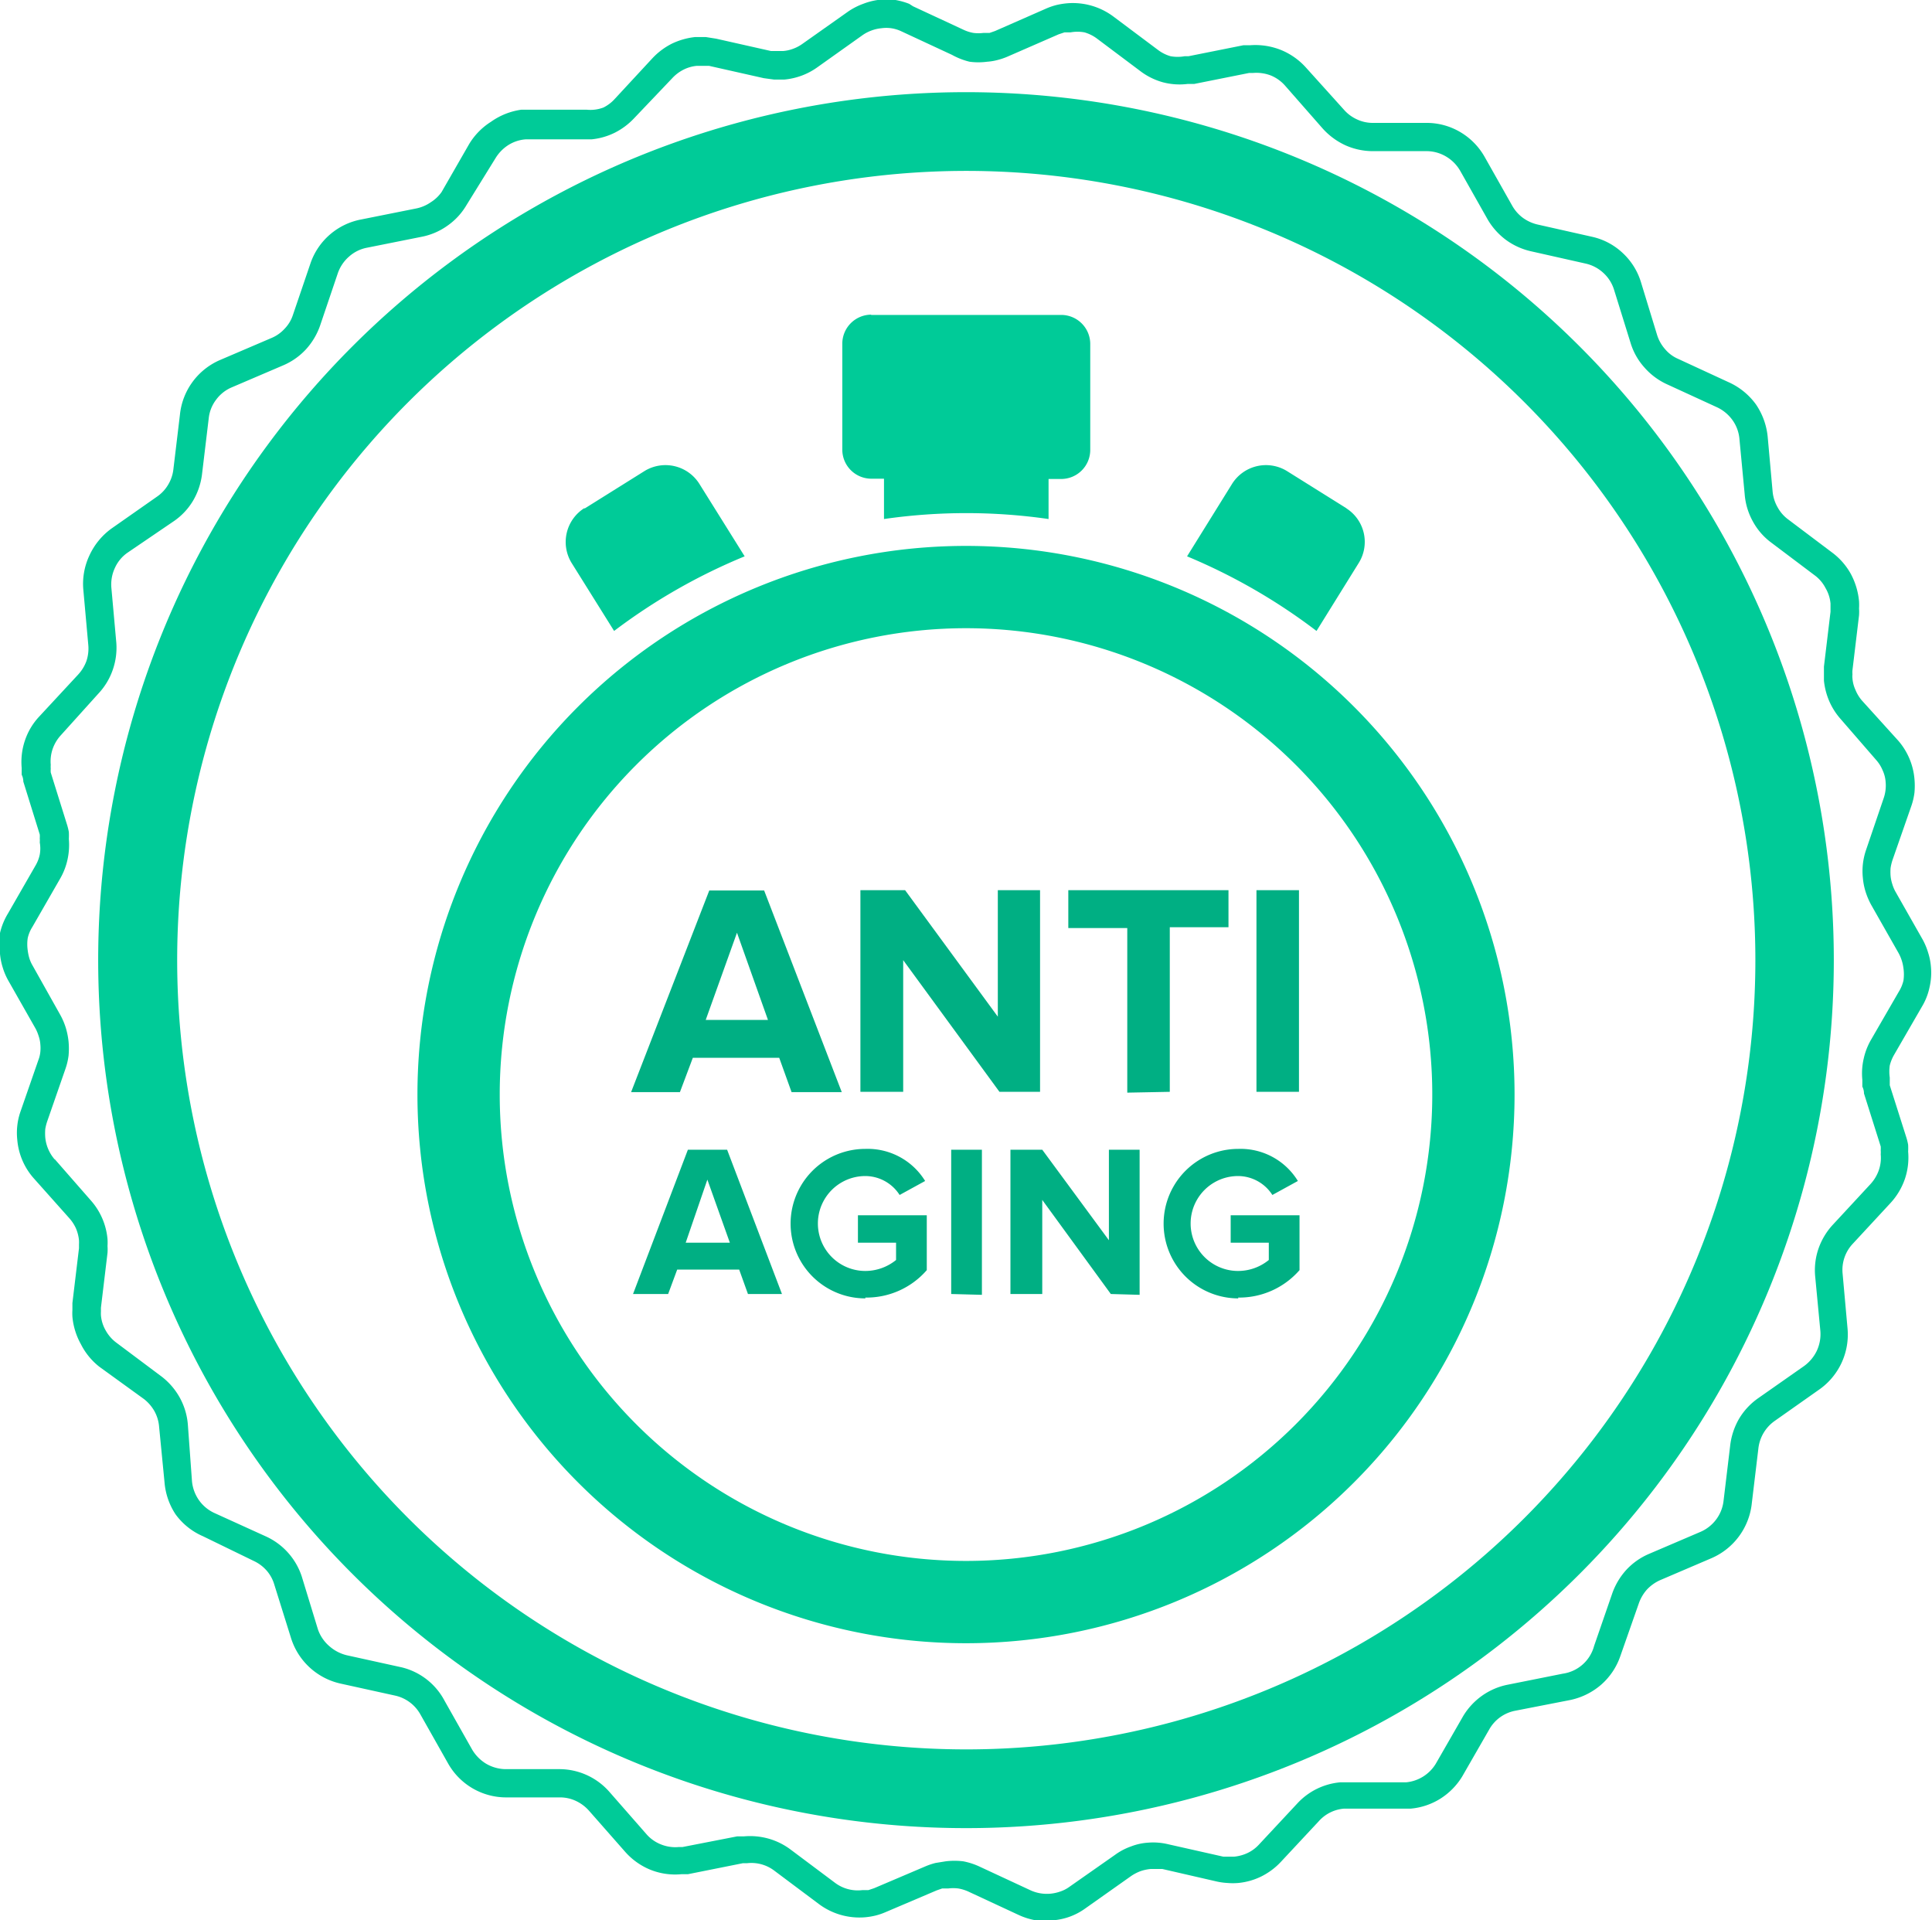
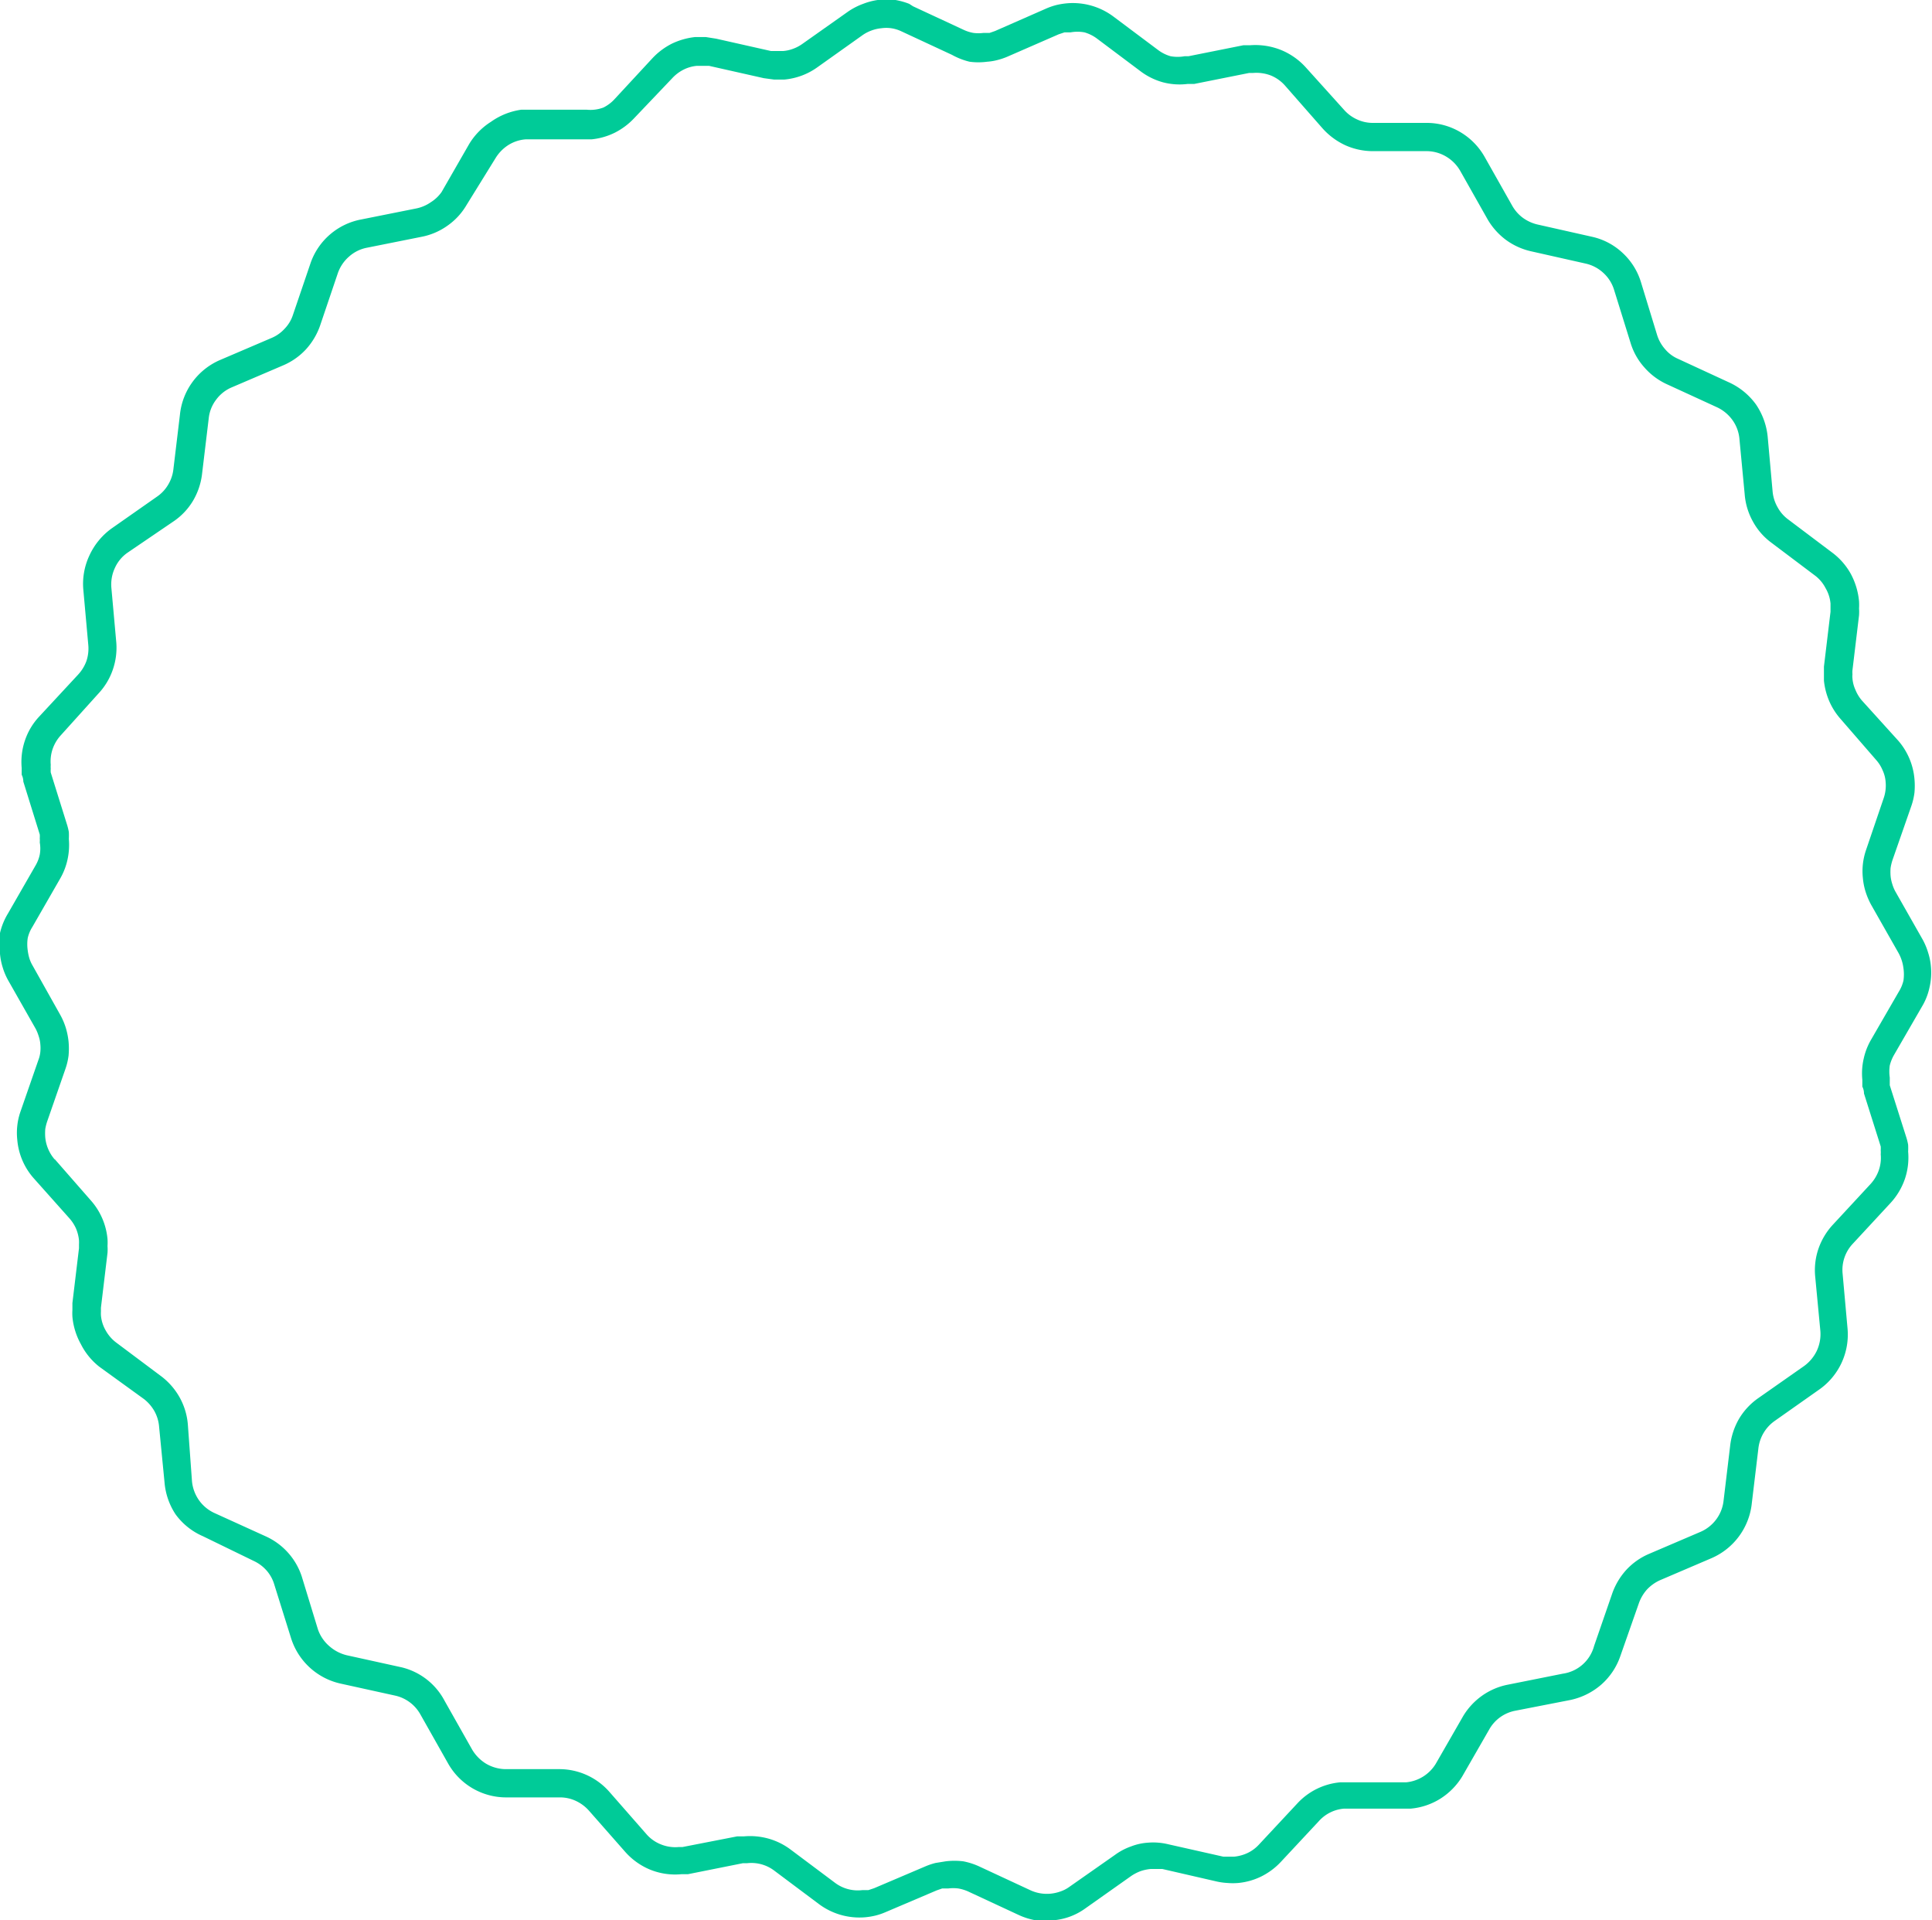
<svg xmlns="http://www.w3.org/2000/svg" height="70" viewBox="0 0 70.44 70" width="70.44">
  <g fill="#00cb98">
    <path d="M33.29.23l1.85.86a1.42 1.42 0 0 0 .35.11 1.47 1.47 0 0 0 .37 0h.22l.2-.07 1.89-.83a2.44 2.44 0 0 1 .36-.12 2.74 2.74 0 0 1 .38-.06 2.47 2.47 0 0 1 1.68.48l1.63 1.22a1.39 1.39 0 0 0 .46.23 1.44 1.44 0 0 0 .51 0h.14l2-.4h.24a2.52 2.52 0 0 1 1.13.17 2.49 2.49 0 0 1 .93.66l1.37 1.52a1.39 1.39 0 0 0 .47.35 1.35 1.35 0 0 0 .57.13h2a2.41 2.41 0 0 1 1.21.34 2.45 2.45 0 0 1 .88.9l1 1.77a1.42 1.42 0 0 0 .38.44 1.48 1.48 0 0 0 .53.25l2 .45a2.38 2.38 0 0 1 1.12.59 2.41 2.41 0 0 1 .67 1.07l.59 1.93a1.43 1.43 0 0 0 .29.51 1.28 1.28 0 0 0 .47.35l1.84.85a2.49 2.49 0 0 1 1 .81 2.53 2.53 0 0 1 .43 1.19l.18 2a1.41 1.41 0 0 0 .18.56 1.35 1.35 0 0 0 .38.44l1.62 1.22a2.45 2.45 0 0 1 .67.77 2.61 2.61 0 0 1 .3 1 2.16 2.16 0 0 1 0 .26 1.85 1.85 0 0 1 0 .25l-.24 2a.84.84 0 0 0 0 .15.74.74 0 0 0 0 .15 1.22 1.22 0 0 0 .11.42 1.4 1.4 0 0 0 .23.38l1.33 1.47a2.45 2.45 0 0 1 .59 1.39 2.75 2.75 0 0 1 0 .51 2.44 2.44 0 0 1-.12.5l-.68 1.95a1.81 1.81 0 0 0-.07.29 1.89 1.89 0 0 0 0 .29 1.38 1.38 0 0 0 .06.29 1.4 1.4 0 0 0 .11.27l1 1.76a2.44 2.44 0 0 1 .2.48 2.27 2.27 0 0 1 .1.5 2.35 2.35 0 0 1-.05.76 2.27 2.27 0 0 1-.28.71l-1 1.73a1.51 1.51 0 0 0-.17.41 1.58 1.58 0 0 0 0 .44v.28l.61 1.92a2.18 2.18 0 0 1 .06.25 2.47 2.47 0 0 1 0 .25 2.43 2.43 0 0 1-.12 1 2.48 2.48 0 0 1-.52.87l-1.38 1.49a1.39 1.39 0 0 0-.37 1.08l.18 2a2.45 2.45 0 0 1-1 2.21l-1.66 1.17a1.42 1.42 0 0 0-.59 1l-.24 2a2.46 2.46 0 0 1-1.47 2l-1.87.8a1.5 1.5 0 0 0-.48.34 1.51 1.51 0 0 0-.3.51l-.67 1.91a2.44 2.44 0 0 1-.7 1.05 2.51 2.51 0 0 1-1.13.56l-2 .39a1.39 1.39 0 0 0-.94.66l-1 1.74a2.49 2.49 0 0 1-.8.81 2.44 2.44 0 0 1-1.08.36h-2.43a1.38 1.38 0 0 0-.91.45l-1.39 1.49a2.49 2.49 0 0 1-.71.53 2.41 2.41 0 0 1-.85.24 2.31 2.31 0 0 1-.38 0 2.45 2.45 0 0 1-.38-.05l-2-.46h-.43a1.57 1.57 0 0 0-.37.08 1.63 1.63 0 0 0-.33.17l-1.67 1.18a2.32 2.32 0 0 1-1.18.44 2.61 2.61 0 0 1-.64 0 2.5 2.5 0 0 1-.61-.19l-1.85-.86a1.51 1.51 0 0 0-.36-.11 1.47 1.47 0 0 0-.37 0h-.22l-.2.07-1.88.8a2.3 2.3 0 0 1-.36.12 2.54 2.54 0 0 1-.37.06 2.47 2.47 0 0 1-1.68-.48l-1.63-1.22a1.38 1.38 0 0 0-1-.27h-.15l-2 .4h-.24a2.42 2.42 0 0 1-1.12-.16 2.47 2.47 0 0 1-.93-.66l-1.32-1.5a1.46 1.46 0 0 0-.47-.35 1.36 1.36 0 0 0-.57-.13h-2a2.43 2.43 0 0 1-2.1-1.25l-1-1.77a1.4 1.4 0 0 0-.92-.69l-2-.44a2.45 2.45 0 0 1-1.8-1.66l-.61-1.95a1.35 1.35 0 0 0-.28-.51 1.42 1.42 0 0 0-.47-.35l-1.85-.9a2.42 2.42 0 0 1-1-.8 2.48 2.48 0 0 1-.4-1.15l-.2-2.05a1.4 1.4 0 0 0-.17-.56 1.49 1.49 0 0 0-.38-.44l-1.63-1.18a2.44 2.44 0 0 1-.67-.82 2.52 2.52 0 0 1-.31-1 2 2 0 0 1 0-.25v-.25l.24-2v-.14a1.41 1.41 0 0 0 0-.15 1.5 1.5 0 0 0-.11-.43 1.47 1.47 0 0 0-.24-.37l-1.31-1.47a2.42 2.42 0 0 1-.59-1.39 2.37 2.37 0 0 1 0-.51 2.31 2.31 0 0 1 .11-.5l.66-1.9a1.12 1.12 0 0 0 .07-.29 1.42 1.42 0 0 0 0-.29 1.15 1.15 0 0 0-.06-.29 1.56 1.56 0 0 0-.11-.27l-1-1.76a2.35 2.35 0 0 1-.2-.47 2.33 2.33 0 0 1-.1-.5 2.48 2.48 0 0 1 0-.76 2.44 2.44 0 0 1 .29-.71l1-1.74a1.32 1.32 0 0 0 .16-.41 1.26 1.26 0 0 0 0-.44.94.94 0 0 0 0-.15.91.91 0 0 0 0-.14l-.6-1.93q0-.13-.06-.25v-.25a2.45 2.45 0 0 1 .12-1 2.38 2.38 0 0 1 .52-.87l1.41-1.52a1.47 1.47 0 0 0 .31-.5 1.44 1.44 0 0 0 .07-.58l-.18-2a2.43 2.43 0 0 1 .21-1.25 2.5 2.5 0 0 1 .81-1l1.67-1.17a1.37 1.37 0 0 0 .4-.43 1.39 1.39 0 0 0 .19-.55l.24-2a2.44 2.44 0 0 1 1.47-2l1.87-.8a1.35 1.35 0 0 0 .48-.34 1.3 1.3 0 0 0 .3-.5l.65-1.91a2.43 2.43 0 0 1 1.84-1.57l2-.4a1.42 1.42 0 0 0 .54-.23 1.37 1.37 0 0 0 .39-.37l1-1.74a2.46 2.46 0 0 1 .8-.82 2.51 2.51 0 0 1 1.1-.44h2.4a1.34 1.34 0 0 0 .6-.08 1.38 1.38 0 0 0 .41-.31l1.38-1.49a2.53 2.53 0 0 1 .71-.53 2.6 2.6 0 0 1 .85-.24h.38l.38.06 2 .45h.44a1.31 1.31 0 0 0 .36-.08 1.4 1.4 0 0 0 .33-.17l1.67-1.18a2.42 2.42 0 0 1 .56-.29 2.38 2.38 0 0 1 .53-.14 2.44 2.44 0 0 1 .65 0 2.57 2.57 0 0 1 .5.14zm1.42 1.77l-1.85-.86a1.31 1.31 0 0 0-.36-.11 1.29 1.29 0 0 0-.37 0 1.38 1.38 0 0 0-.35.08 1.4 1.4 0 0 0-.33.17l-1.66 1.18a2.4 2.4 0 0 1-.57.3 2.46 2.46 0 0 1-.62.14h-.38l-.37-.05-2-.45h-.44a1.34 1.34 0 0 0-.49.14 1.45 1.45 0 0 0-.41.31l-1.39 1.46a2.53 2.53 0 0 1-.71.53 2.44 2.44 0 0 1-.85.24h-2.4a1.38 1.38 0 0 0-.63.21 1.48 1.48 0 0 0-.46.47l-1.07 1.73a2.38 2.38 0 0 1-.69.74 2.41 2.41 0 0 1-.93.4l-2 .4a1.36 1.36 0 0 0-.65.32 1.42 1.42 0 0 0-.41.6l-.65 1.92a2.52 2.52 0 0 1-.52.87 2.43 2.43 0 0 1-.83.58l-1.87.8a1.37 1.37 0 0 0-.57.45 1.35 1.35 0 0 0-.27.68l-.24 2a2.5 2.5 0 0 1-.33 1 2.38 2.38 0 0 1-.69.74l-1.69 1.15a1.35 1.35 0 0 0-.47.56 1.43 1.43 0 0 0-.13.72l.18 2a2.44 2.44 0 0 1-.13 1 2.41 2.41 0 0 1-.52.86l-1.37 1.52a1.43 1.43 0 0 0-.3.5 1.4 1.4 0 0 0-.07.58.88.88 0 0 0 0 .14.84.84 0 0 0 0 .14l.6 1.92a2.18 2.18 0 0 1 .06.25 2.48 2.48 0 0 1 0 .25 2.5 2.5 0 0 1-.05.76 2.4 2.4 0 0 1-.28.71l-1 1.74a1.28 1.28 0 0 0-.17.41 1.56 1.56 0 0 0 0 .44 1.79 1.79 0 0 0 .06.29 1.25 1.25 0 0 0 .12.27l1.01 1.8a2.48 2.48 0 0 1 .2.47 2.69 2.69 0 0 1 .1.5 2.81 2.81 0 0 1 0 .51 2.39 2.39 0 0 1-.12.5l-.66 1.9a1.75 1.75 0 0 0-.07.28 2 2 0 0 0 0 .3 1.43 1.43 0 0 0 .34.8h.01l1.33 1.52a2.45 2.45 0 0 1 .59 1.39 2.08 2.08 0 0 1 0 .25 1.85 1.85 0 0 1 0 .25l-.24 2v.14a1.31 1.31 0 0 0 0 .14 1.33 1.33 0 0 0 .18.56 1.4 1.4 0 0 0 .39.44l1.63 1.22a2.49 2.49 0 0 1 .67.77 2.43 2.43 0 0 1 .3 1l.15 2.06a1.44 1.44 0 0 0 .25.68 1.41 1.41 0 0 0 .56.47l1.87.85a2.44 2.44 0 0 1 1.32 1.46l.59 1.93a1.41 1.41 0 0 0 .41.61 1.49 1.49 0 0 0 .65.34l2 .44a2.41 2.41 0 0 1 1.56 1.22l1 1.77a1.49 1.49 0 0 0 .51.52 1.44 1.44 0 0 0 .7.2h2a2.43 2.43 0 0 1 1.8.83l1.34 1.53a1.36 1.36 0 0 0 .53.38 1.39 1.39 0 0 0 .65.1h.14l2-.39h.25a2.5 2.5 0 0 1 .88.08 2.46 2.46 0 0 1 .8.39l1.63 1.22a1.38 1.38 0 0 0 1 .27h.22l.21-.07 1.88-.8a2.44 2.44 0 0 1 .36-.12l.37-.06a2.65 2.65 0 0 1 .64 0 2.54 2.54 0 0 1 .61.2l1.85.86a1.43 1.43 0 0 0 .72.12 1.49 1.49 0 0 0 .36-.08 1.22 1.22 0 0 0 .33-.17l1.67-1.17a2.22 2.22 0 0 1 .57-.3 2.08 2.08 0 0 1 .63-.14 2.27 2.27 0 0 1 .37 0 2.32 2.32 0 0 1 .37.06l2 .45h.4a1.48 1.48 0 0 0 .5-.14 1.36 1.36 0 0 0 .41-.31l1.39-1.49a2.42 2.42 0 0 1 1.57-.77h2.4a1.42 1.42 0 0 0 1.08-.68l1-1.74a2.48 2.48 0 0 1 .69-.74 2.44 2.44 0 0 1 .94-.4l2-.4a1.38 1.38 0 0 0 1.14-1.01l.66-1.91a2.52 2.52 0 0 1 .52-.87 2.43 2.43 0 0 1 .83-.58l1.87-.8a1.41 1.41 0 0 0 .57-.45 1.39 1.39 0 0 0 .27-.68l.24-2a2.53 2.53 0 0 1 .33-1 2.44 2.44 0 0 1 .69-.74l1.67-1.17a1.47 1.47 0 0 0 .47-.56 1.44 1.44 0 0 0 .13-.72l-.19-2a2.42 2.42 0 0 1 .12-1 2.48 2.48 0 0 1 .52-.87l1.38-1.49a1.46 1.46 0 0 0 .3-.5 1.37 1.37 0 0 0 .07-.58.94.94 0 0 0 0-.15.91.91 0 0 0 0-.14l-.61-1.93q0-.13-.06-.25v-.25a2.37 2.37 0 0 1 .05-.77 2.4 2.4 0 0 1 .28-.71l1-1.73a1.33 1.33 0 0 0 .17-.41 1.58 1.58 0 0 0 0-.44 1.54 1.54 0 0 0-.18-.56l-1-1.76a2.69 2.69 0 0 1-.2-.47 2.33 2.33 0 0 1-.1-.5 2.36 2.36 0 0 1 0-.51 2.43 2.43 0 0 1 .11-.5l.65-1.91a1.41 1.41 0 0 0 .07-.58 1.22 1.22 0 0 0-.11-.43 1.33 1.33 0 0 0-.23-.37l-1.31-1.51a2.44 2.44 0 0 1-.41-.65 2.55 2.55 0 0 1-.19-.74v-.51l.24-2v-.3a1.34 1.34 0 0 0-.18-.56 1.35 1.35 0 0 0-.36-.44l-1.62-1.22a2.36 2.36 0 0 1-.67-.77 2.43 2.43 0 0 1-.3-1l-.19-2a1.38 1.38 0 0 0-.25-.69 1.45 1.45 0 0 0-.56-.47l-1.85-.85a2.44 2.44 0 0 1-.81-.61 2.36 2.36 0 0 1-.5-.89l-.6-1.93a1.38 1.38 0 0 0-.39-.62 1.4 1.4 0 0 0-.64-.34l-2-.45a2.46 2.46 0 0 1-.92-.42 2.5 2.5 0 0 1-.66-.74l-1-1.77a1.43 1.43 0 0 0-.51-.52 1.4 1.4 0 0 0-.69-.2h-2a2.46 2.46 0 0 1-1-.22 2.55 2.55 0 0 1-.82-.61l-1.36-1.55a1.39 1.39 0 0 0-.53-.38 1.47 1.47 0 0 0-.65-.09h-.14l-2 .4h-.24a2.38 2.38 0 0 1-.9-.06 2.44 2.44 0 0 1-.8-.39l-1.6-1.2a1.42 1.42 0 0 0-.46-.23 1.4 1.4 0 0 0-.51 0h-.22l-.21.07-1.88.82a2.48 2.48 0 0 1-.36.12 2 2 0 0 1-.37.06 2.41 2.41 0 0 1-.64 0 2.54 2.54 0 0 1-.64-.25z" />
-     <path d="M35.22 63.77a28.77 28.77 0 1 1 28.78-28.77 28.77 28.77 0 0 1-28.78 28.77zm0 2.87a31.64 31.64 0 1 1 31.64-31.64 31.64 31.64 0 0 1-31.64 31.64zM31.75 11.48h6.94a1.06 1.06 0 0 1 1.06 1.06v3.86a1.06 1.06 0 0 1-1.06 1.06h-.46v1.46a21 21 0 0 0-6 0v-1.47h-.46a1.06 1.06 0 0 1-1.06-1.06v-3.86a1.06 1.06 0 0 1 1.06-1.06zm3.47 8.42a20 20 0 1 1-20 20 20 20 0 0 1 20-20zm0 3a17 17 0 1 1-17 17 17 17 0 0 1 17-17zM21.31 18.54l2.19-1.37a1.46 1.46 0 0 1 2 .47l1.65 2.64a21.31 21.31 0 0 0-4.76 2.72l-1.55-2.48a1.46 1.46 0 0 1 .47-2zm27.8 0l-2.19-1.37a1.46 1.46 0 0 0-2 .47l-1.64 2.64a21.31 21.31 0 0 1 4.72 2.72l1.54-2.48a1.45 1.45 0 0 0-.47-2z" fill-rule="evenodd" />
  </g>
-   <path d="M30.69 39.81l-2.83-7.35h-2l-2.85 7.35h1.78l.47-1.25h3.15l.45 1.25zm-2.69-2.63h-2.27l1.14-3.18zm9.92 2.62v-7.35h-1.54v4.61l-3.38-4.61h-1.63v7.35h1.56v-4.8l3.51 4.8zm4.73 0v-6h2.14v-1.35h-5.84v1.38h2.15v6zm4.71 0v-7.35h-1.55v7.35zm-18.85 7.37l-2-5.26h-1.43l-2 5.26h1.28l.33-.89h2.26l.32.89zm-1.9-1.87h-1.61l.79-2.3zm4.94 2a2.91 2.91 0 0 0 2.24-1v-2h-2.51v1h1.39v.63a1.78 1.78 0 0 1-1.12.4 1.73 1.73 0 0 1 0-3.46 1.49 1.49 0 0 1 1.25.69l.93-.51a2.46 2.46 0 0 0-2.18-1.17 2.72 2.72 0 1 0 0 5.45zm4.25-.1v-5.29h-1.12v5.26zm5.75 0v-5.29h-1.12v3.3l-2.43-3.3h-1.16v5.26h1.16v-3.43l2.5 3.43zm3.59.1a2.92 2.92 0 0 0 2.24-1v-2h-2.51v1h1.39v.63a1.77 1.77 0 0 1-1.12.4 1.73 1.73 0 0 1 0-3.46 1.49 1.49 0 0 1 1.25.69l.93-.51a2.45 2.45 0 0 0-2.17-1.17 2.72 2.72 0 1 0 0 5.45z" fill="#00af83" />
</svg>